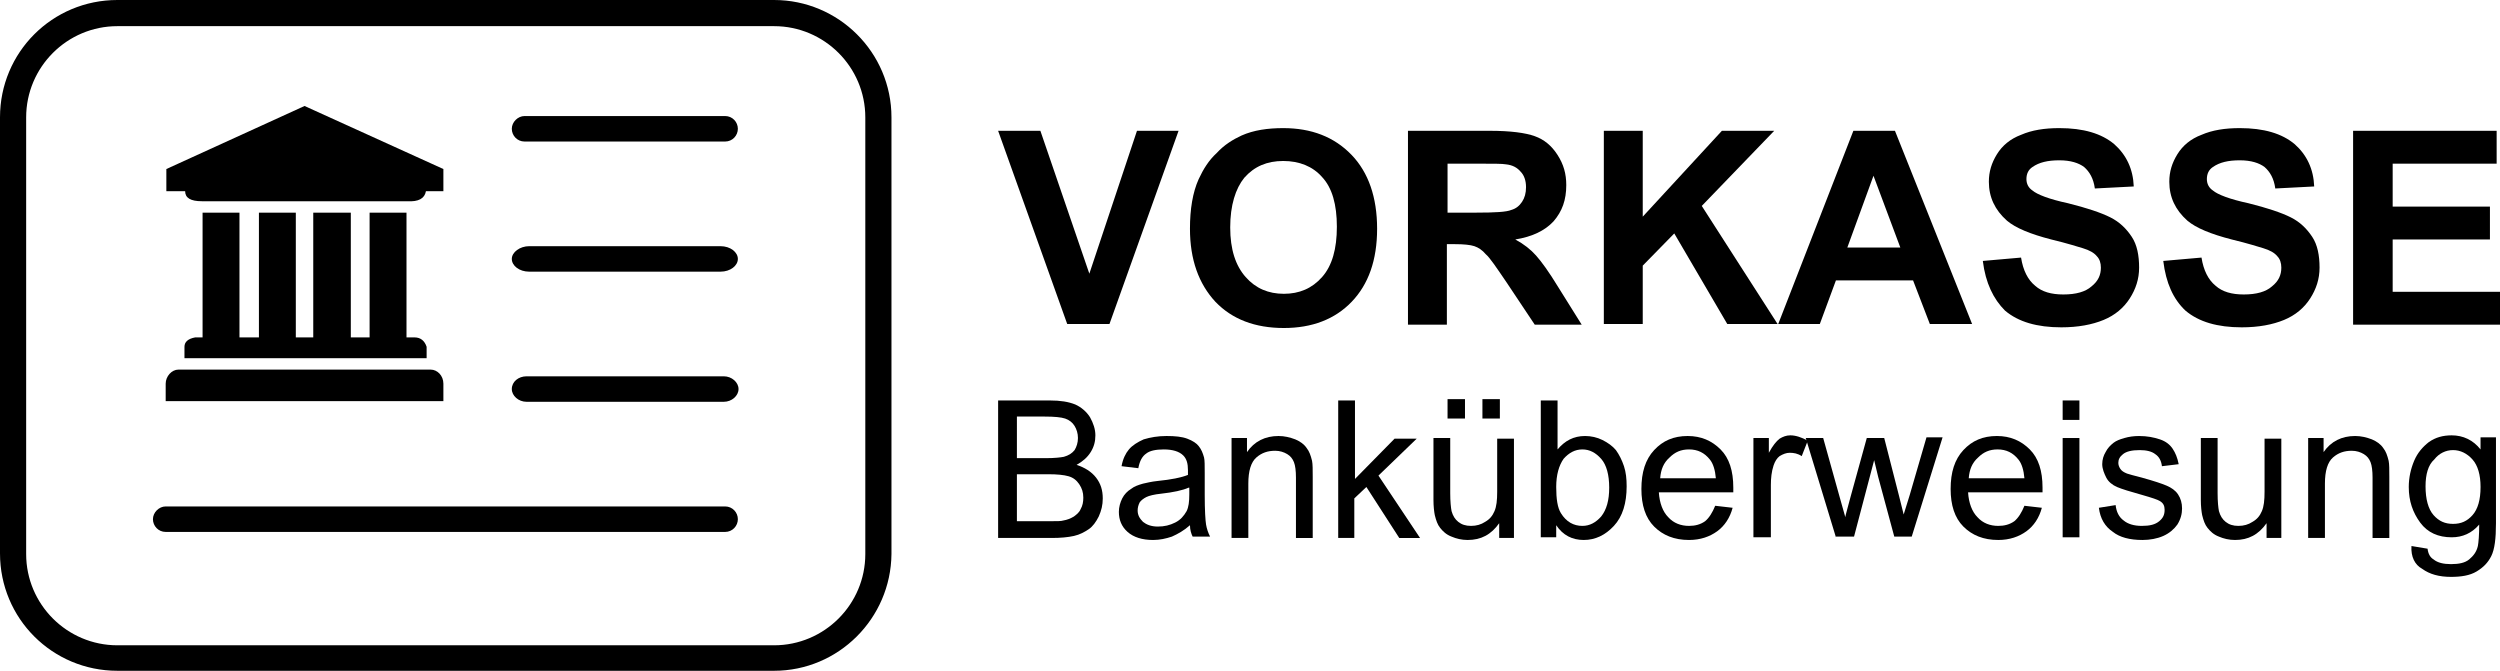
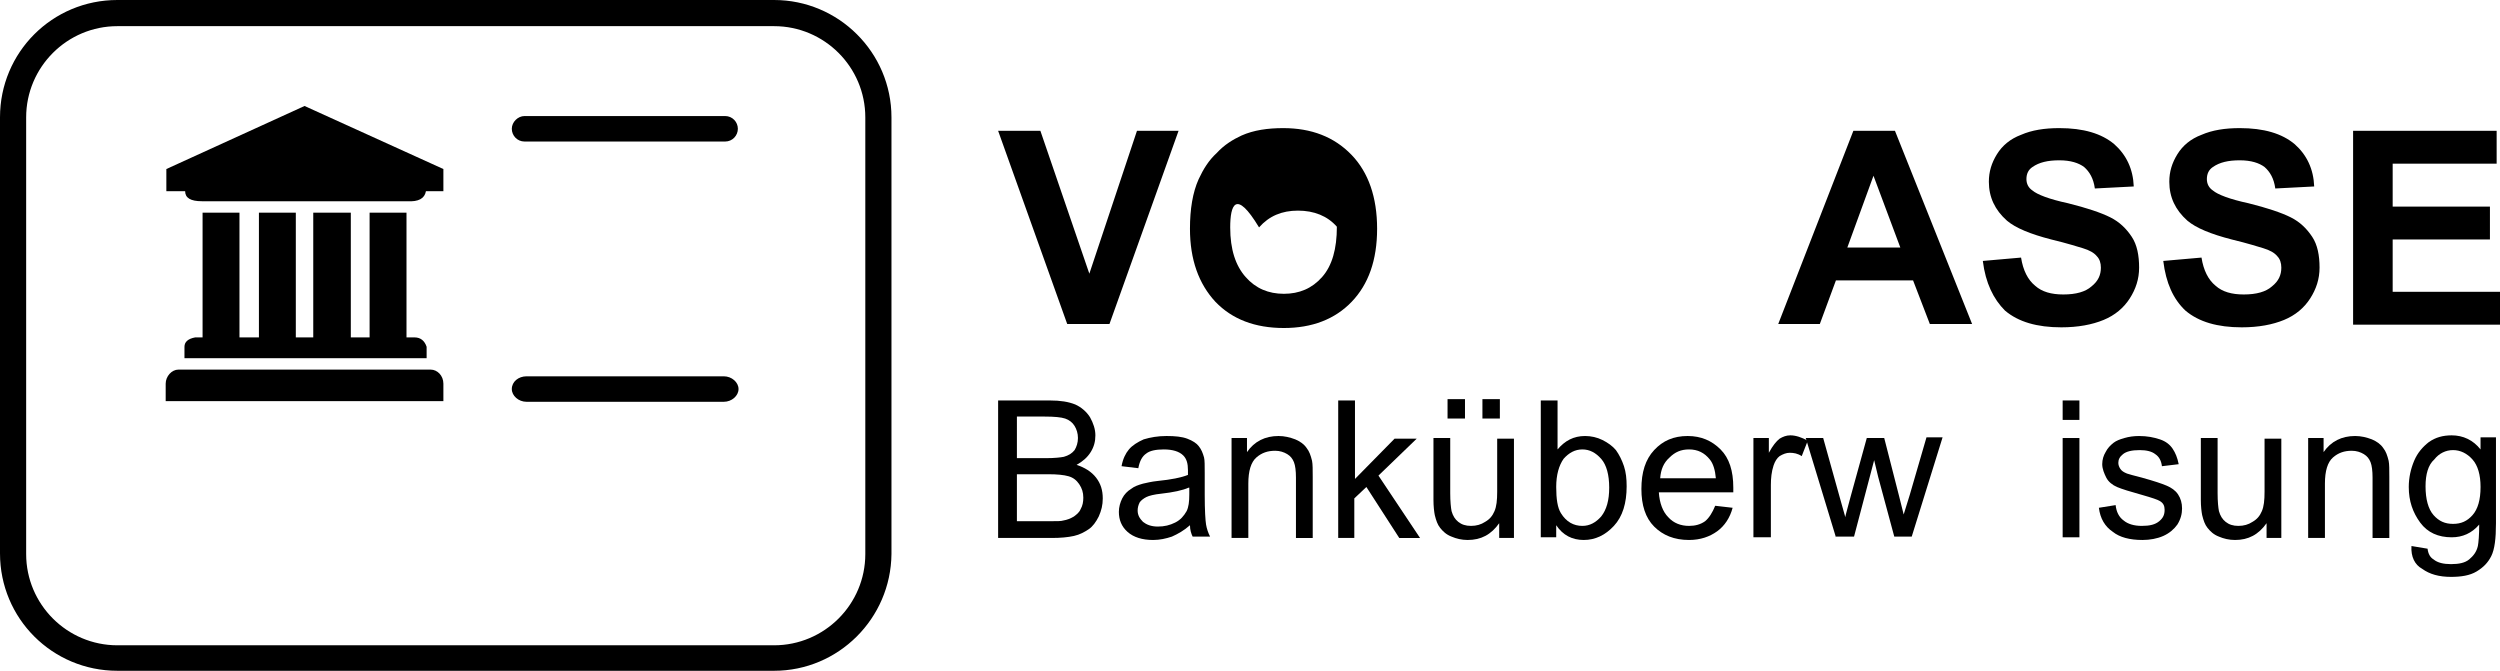
<svg xmlns="http://www.w3.org/2000/svg" version="1.1" id="Ebene_1" x="0px" y="0px" viewBox="0 0 372.7 100" style="enable-background:new 0 0 372.7 100;" xml:space="preserve">
  <g>
    <g>
      <g>
        <path d="M159.1,48.3l-10.3-28.8h6.3l7.3,21.3l7.1-21.3h6.2l-10.3,28.8H159.1z" />
-         <path d="M177.4,34.1c0-2.9,0.4-5.4,1.3-7.4c0.7-1.5,1.5-2.8,2.7-3.9c1.1-1.2,2.4-2,3.7-2.6c1.8-0.8,3.9-1.1,6.2-1.1     c4.2,0,7.6,1.3,10.2,4c2.5,2.6,3.8,6.3,3.8,11c0,4.7-1.3,8.3-3.8,10.9s-5.9,3.9-10.1,3.9c-4.3,0-7.7-1.3-10.2-3.9     C178.7,42.3,177.4,38.7,177.4,34.1z M183.4,33.9c0,3.3,0.8,5.7,2.3,7.4c1.5,1.7,3.4,2.5,5.7,2.5c2.3,0,4.2-0.8,5.7-2.5     c1.5-1.7,2.2-4.2,2.2-7.5c0-3.3-0.7-5.8-2.2-7.4c-1.4-1.6-3.4-2.4-5.8-2.4c-2.4,0-4.3,0.8-5.8,2.5     C184.2,28.1,183.4,30.6,183.4,33.9z" />
-         <path d="M209.9,48.3V19.5h12.2c3.1,0,5.3,0.3,6.7,0.8c1.4,0.5,2.5,1.4,3.4,2.8s1.3,2.8,1.3,4.5c0,2.2-0.6,3.9-1.9,5.4     c-1.3,1.4-3.2,2.3-5.7,2.7c1.3,0.7,2.3,1.5,3.1,2.4c0.8,0.9,1.9,2.4,3.3,4.7l3.5,5.6h-7l-4.2-6.3c-1.5-2.2-2.5-3.7-3.1-4.2     c-0.5-0.6-1.1-1-1.7-1.2c-0.6-0.2-1.6-0.3-2.9-0.3h-1.2v12H209.9z M215.8,31.7h4.3c2.8,0,4.5-0.1,5.2-0.4     c0.7-0.2,1.2-0.6,1.6-1.2c0.4-0.6,0.6-1.3,0.6-2.2c0-1-0.3-1.8-0.8-2.3c-0.5-0.6-1.2-1-2.2-1.1c-0.5-0.1-1.9-0.1-4.2-0.1h-4.5     V31.7z" />
-         <path d="M239.1,48.3V19.5h5.8v12.8l11.8-12.8h7.8l-10.8,11.2L265,48.3h-7.5l-7.9-13.5l-4.7,4.8v8.7H239.1z" />
+         <path d="M177.4,34.1c0-2.9,0.4-5.4,1.3-7.4c0.7-1.5,1.5-2.8,2.7-3.9c1.1-1.2,2.4-2,3.7-2.6c1.8-0.8,3.9-1.1,6.2-1.1     c4.2,0,7.6,1.3,10.2,4c2.5,2.6,3.8,6.3,3.8,11c0,4.7-1.3,8.3-3.8,10.9s-5.9,3.9-10.1,3.9c-4.3,0-7.7-1.3-10.2-3.9     C178.7,42.3,177.4,38.7,177.4,34.1z M183.4,33.9c0,3.3,0.8,5.7,2.3,7.4c1.5,1.7,3.4,2.5,5.7,2.5c2.3,0,4.2-0.8,5.7-2.5     c1.5-1.7,2.2-4.2,2.2-7.5c-1.4-1.6-3.4-2.4-5.8-2.4c-2.4,0-4.3,0.8-5.8,2.5     C184.2,28.1,183.4,30.6,183.4,33.9z" />
        <path d="M294,48.3h-6.3l-2.5-6.5h-11.5l-2.4,6.5h-6.2l11.2-28.8h6.2L294,48.3z M283.3,36.9l-4-10.7l-3.9,10.7H283.3z" />
        <path d="M295.6,38.9l5.7-0.5c0.3,1.9,1,3.3,2.1,4.2c1,0.9,2.4,1.3,4.2,1.3c1.9,0,3.3-0.4,4.2-1.2c1-0.8,1.4-1.7,1.4-2.8     c0-0.7-0.2-1.3-0.6-1.7c-0.4-0.5-1.1-0.9-2.1-1.2c-0.7-0.2-2.2-0.7-4.7-1.3c-3.1-0.8-5.3-1.7-6.6-2.8c-1.8-1.6-2.7-3.5-2.7-5.8     c0-1.5,0.4-2.8,1.2-4.1c0.8-1.3,2-2.3,3.6-2.9c1.6-0.7,3.5-1,5.7-1c3.6,0,6.3,0.8,8.2,2.4c1.8,1.6,2.8,3.7,2.9,6.3l-5.8,0.3     c-0.2-1.5-0.8-2.5-1.6-3.2c-0.8-0.6-2-1-3.7-1c-1.7,0-3,0.3-4,1c-0.6,0.4-0.9,1-0.9,1.8c0,0.7,0.3,1.3,0.9,1.7     c0.7,0.6,2.5,1.3,5.3,1.9c2.8,0.7,4.9,1.4,6.3,2.1c1.4,0.7,2.4,1.7,3.2,2.9c0.8,1.2,1.1,2.8,1.1,4.6c0,1.7-0.5,3.2-1.4,4.6     c-0.9,1.4-2.2,2.5-3.9,3.2c-1.7,0.7-3.8,1.1-6.3,1.1c-3.6,0-6.4-0.8-8.4-2.5C297.2,44.6,296,42.2,295.6,38.9z" />
        <path d="M322.5,38.9l5.7-0.5c0.3,1.9,1,3.3,2.1,4.2c1,0.9,2.4,1.3,4.2,1.3c1.9,0,3.3-0.4,4.2-1.2c1-0.8,1.4-1.7,1.4-2.8     c0-0.7-0.2-1.3-0.6-1.7c-0.4-0.5-1.1-0.9-2.1-1.2c-0.7-0.2-2.2-0.7-4.7-1.3c-3.1-0.8-5.3-1.7-6.6-2.8c-1.8-1.6-2.7-3.5-2.7-5.8     c0-1.5,0.4-2.8,1.2-4.1c0.8-1.3,2-2.3,3.6-2.9c1.6-0.7,3.5-1,5.7-1c3.6,0,6.3,0.8,8.2,2.4c1.8,1.6,2.8,3.7,2.9,6.3l-5.8,0.3     c-0.2-1.5-0.8-2.5-1.6-3.2c-0.8-0.6-2-1-3.7-1c-1.7,0-3,0.3-4,1c-0.6,0.4-0.9,1-0.9,1.8c0,0.7,0.3,1.3,0.9,1.7     c0.7,0.6,2.5,1.3,5.3,1.9c2.8,0.7,4.9,1.4,6.3,2.1c1.4,0.7,2.4,1.7,3.2,2.9c0.8,1.2,1.1,2.8,1.1,4.6c0,1.7-0.5,3.2-1.4,4.6     c-0.9,1.4-2.2,2.5-3.9,3.2c-1.7,0.7-3.8,1.1-6.3,1.1c-3.6,0-6.4-0.8-8.4-2.5C324,44.6,322.9,42.2,322.5,38.9z" />
        <path d="M350.8,48.3V19.5h21.4v4.9h-15.5v6.4h14.5v4.9h-14.5v7.8h16.1v4.9H350.8z" />
      </g>
      <g>
        <path d="M148.8,80.1V59.7h7.7c1.6,0,2.8,0.2,3.8,0.6c0.9,0.4,1.7,1.1,2.2,1.9c0.5,0.9,0.8,1.8,0.8,2.7c0,0.9-0.2,1.7-0.7,2.5     c-0.5,0.8-1.2,1.4-2.1,1.9c1.2,0.4,2.2,1,2.9,1.9c0.7,0.9,1,1.9,1,3.1c0,1-0.2,1.8-0.6,2.7c-0.4,0.8-0.9,1.5-1.5,1.9     c-0.6,0.4-1.3,0.8-2.2,1c-0.9,0.2-2,0.3-3.3,0.3H148.8z M151.6,68.3h4.4c1.2,0,2.1-0.1,2.6-0.2c0.7-0.2,1.2-0.5,1.6-1     c0.3-0.5,0.5-1.1,0.5-1.8c0-0.7-0.2-1.3-0.5-1.8c-0.3-0.5-0.8-0.9-1.4-1.1c-0.6-0.2-1.6-0.3-3.1-0.3h-4.1V68.3z M151.6,77.7h5.1     c0.9,0,1.5,0,1.8-0.1c0.6-0.1,1.1-0.3,1.6-0.6c0.4-0.3,0.8-0.6,1-1.1c0.3-0.5,0.4-1.1,0.4-1.7c0-0.8-0.2-1.4-0.6-2     c-0.4-0.6-0.9-1-1.6-1.2c-0.7-0.2-1.7-0.3-3-0.3h-4.7V77.7z" />
        <path d="M177.4,78.3c-0.9,0.8-1.8,1.3-2.7,1.7c-0.9,0.3-1.8,0.5-2.8,0.5c-1.6,0-2.9-0.4-3.8-1.2c-0.9-0.8-1.3-1.8-1.3-3     c0-0.7,0.2-1.4,0.5-2c0.3-0.6,0.8-1.1,1.3-1.4c0.5-0.4,1.1-0.6,1.8-0.8c0.5-0.1,1.2-0.3,2.2-0.4c2-0.2,3.5-0.5,4.5-0.9     c0-0.3,0-0.6,0-0.7c0-1-0.2-1.7-0.7-2.2c-0.6-0.6-1.6-0.9-2.9-0.9c-1.2,0-2.1,0.2-2.6,0.6c-0.6,0.4-1,1.1-1.2,2.2l-2.5-0.3     c0.2-1.1,0.6-1.9,1.1-2.5c0.5-0.6,1.3-1.1,2.2-1.5c1-0.3,2.1-0.5,3.4-0.5c1.3,0,2.3,0.1,3.1,0.4c0.8,0.3,1.4,0.7,1.7,1.1     c0.4,0.5,0.6,1,0.8,1.7c0.1,0.4,0.1,1.2,0.1,2.3v3.3c0,2.3,0.1,3.8,0.2,4.4c0.1,0.6,0.3,1.2,0.6,1.8h-2.6     C177.6,79.6,177.4,79,177.4,78.3z M177.2,72.7c-0.9,0.4-2.3,0.7-4.1,0.9c-1,0.1-1.8,0.3-2.2,0.5c-0.4,0.2-0.8,0.5-1,0.8     c-0.2,0.4-0.3,0.8-0.3,1.2c0,0.7,0.3,1.2,0.8,1.7c0.5,0.4,1.2,0.7,2.2,0.7c1,0,1.8-0.2,2.6-0.6s1.3-1,1.7-1.7     c0.3-0.6,0.4-1.4,0.4-2.5V72.7z" />
        <path d="M183.6,80.1V65.3h2.3v2.1c1.1-1.6,2.7-2.4,4.7-2.4c0.9,0,1.7,0.2,2.5,0.5c0.7,0.3,1.3,0.7,1.7,1.3     c0.4,0.5,0.6,1.1,0.8,1.9c0.1,0.5,0.1,1.3,0.1,2.4v9.1h-2.5v-9c0-1-0.1-1.8-0.3-2.3s-0.5-0.9-1-1.2c-0.5-0.3-1.1-0.5-1.8-0.5     c-1.1,0-2,0.3-2.8,1c-0.8,0.7-1.2,2-1.2,3.9v8.1H183.6z" />
        <path d="M199.5,80.1V59.7h2.5v11.7l5.9-6h3.3l-5.7,5.5l6.2,9.3h-3.1l-4.9-7.6l-1.8,1.7v5.9H199.5z" />
        <path d="M223.5,80.1V78c-1.2,1.7-2.7,2.5-4.7,2.5c-0.9,0-1.7-0.2-2.4-0.5c-0.8-0.3-1.3-0.8-1.7-1.3c-0.4-0.5-0.6-1.1-0.8-1.9     c-0.1-0.5-0.2-1.3-0.2-2.3v-9.2h2.5v8.2c0,1.3,0.1,2.2,0.2,2.7c0.2,0.7,0.5,1.2,1,1.6c0.5,0.4,1.1,0.6,1.9,0.6s1.5-0.2,2.1-0.6     c0.7-0.4,1.1-0.9,1.4-1.6c0.3-0.7,0.4-1.6,0.4-2.9v-7.9h2.5v14.8H223.5z M215.8,62.4v-2.9h2.6v2.9H215.8z M221,62.4v-2.9h2.6v2.9     H221z" />
        <path d="M232,80.1h-2.3V59.7h2.5V67c1.1-1.3,2.4-2,4.1-2c0.9,0,1.8,0.2,2.6,0.6c0.8,0.4,1.5,0.9,2,1.5c0.5,0.7,0.9,1.5,1.2,2.4     c0.3,0.9,0.4,1.9,0.4,3c0,2.5-0.6,4.5-1.9,5.9c-1.3,1.4-2.8,2.1-4.5,2.1c-1.7,0-3.1-0.7-4.1-2.2V80.1z M232,72.6     c0,1.8,0.2,3.1,0.7,3.9c0.8,1.3,1.9,1.9,3.2,1.9c1.1,0,2-0.5,2.8-1.4c0.8-1,1.2-2.4,1.2-4.3c0-1.9-0.4-3.4-1.2-4.3     c-0.8-0.9-1.7-1.4-2.8-1.4c-1.1,0-2,0.5-2.8,1.4C232.4,69.4,232,70.8,232,72.6z" />
        <path d="M255.7,75.4l2.6,0.3c-0.4,1.5-1.2,2.7-2.3,3.5c-1.1,0.8-2.5,1.3-4.2,1.3c-2.2,0-3.9-0.7-5.2-2c-1.3-1.3-1.9-3.2-1.9-5.6     c0-2.5,0.6-4.4,1.9-5.8c1.3-1.4,2.9-2.1,5-2.1c2,0,3.6,0.7,4.9,2c1.3,1.3,1.9,3.2,1.9,5.7c0,0.1,0,0.4,0,0.7h-11.1     c0.1,1.6,0.6,2.9,1.4,3.7c0.8,0.9,1.9,1.3,3.1,1.3c0.9,0,1.7-0.2,2.4-0.7C254.8,77.2,255.3,76.4,255.7,75.4z M247.5,71.3h8.3     c-0.1-1.2-0.4-2.2-0.9-2.8c-0.8-1-1.8-1.5-3.1-1.5c-1.2,0-2.1,0.4-2.9,1.2C248,69,247.6,70,247.5,71.3z" />
        <path d="M261.4,80.1V65.3h2.3v2.2c0.6-1.1,1.1-1.7,1.6-2.1c0.5-0.3,1-0.5,1.6-0.5c0.8,0,1.7,0.3,2.6,0.8l-0.9,2.3     c-0.6-0.4-1.2-0.5-1.8-0.5c-0.5,0-1,0.2-1.5,0.5c-0.4,0.3-0.7,0.8-0.9,1.4c-0.3,0.9-0.4,1.9-0.4,2.9v7.8H261.4z" />
        <path d="M273.7,80.1l-4.5-14.8h2.6l2.4,8.6l0.9,3.2c0-0.2,0.3-1.2,0.8-3.1l2.4-8.7h2.6l2.2,8.6l0.7,2.8l0.9-2.9l2.5-8.6h2.4     l-4.6,14.8h-2.6l-2.4-8.9l-0.6-2.5l-3,11.4H273.7z" />
-         <path d="M301.8,75.4l2.6,0.3c-0.4,1.5-1.2,2.7-2.3,3.5c-1.1,0.8-2.5,1.3-4.2,1.3c-2.2,0-3.9-0.7-5.2-2c-1.3-1.3-1.9-3.2-1.9-5.6     c0-2.5,0.6-4.4,1.9-5.8c1.3-1.4,2.9-2.1,5-2.1c2,0,3.6,0.7,4.9,2c1.3,1.3,1.9,3.2,1.9,5.7c0,0.1,0,0.4,0,0.7h-11.1     c0.1,1.6,0.6,2.9,1.4,3.7c0.8,0.9,1.9,1.3,3.1,1.3c0.9,0,1.7-0.2,2.4-0.7C300.9,77.2,301.4,76.4,301.8,75.4z M293.5,71.3h8.3     c-0.1-1.2-0.4-2.2-0.9-2.8c-0.8-1-1.8-1.5-3.1-1.5c-1.2,0-2.1,0.4-2.9,1.2C294,69,293.6,70,293.5,71.3z" />
        <path d="M307.5,62.6v-2.9h2.5v2.9H307.5z M307.5,80.1V65.3h2.5v14.8H307.5z" />
        <path d="M312.9,75.7l2.5-0.4c0.1,1,0.5,1.8,1.2,2.3c0.6,0.5,1.5,0.8,2.7,0.8c1.2,0,2-0.2,2.6-0.7c0.6-0.5,0.8-1,0.8-1.7     c0-0.6-0.2-1-0.7-1.3c-0.3-0.2-1.2-0.5-2.6-0.9c-1.8-0.5-3.1-0.9-3.8-1.2c-0.7-0.3-1.3-0.8-1.6-1.4s-0.6-1.3-0.6-2     c0-0.7,0.2-1.3,0.5-1.8c0.3-0.6,0.7-1,1.2-1.4c0.4-0.3,0.9-0.5,1.6-0.7c0.7-0.2,1.4-0.3,2.2-0.3c1.2,0,2.2,0.2,3.1,0.5     c0.9,0.3,1.5,0.8,1.9,1.4c0.4,0.6,0.7,1.3,0.9,2.3l-2.5,0.3c-0.1-0.8-0.4-1.4-1-1.8c-0.5-0.4-1.3-0.6-2.3-0.6     c-1.2,0-2,0.2-2.5,0.6c-0.5,0.4-0.7,0.8-0.7,1.3c0,0.3,0.1,0.6,0.3,0.9c0.2,0.3,0.5,0.5,1,0.7c0.3,0.1,1,0.3,2.2,0.6     c1.8,0.5,3,0.9,3.7,1.2c0.7,0.3,1.3,0.7,1.7,1.3c0.4,0.6,0.6,1.3,0.6,2.1c0,0.8-0.2,1.6-0.7,2.4c-0.5,0.7-1.2,1.3-2.1,1.7     c-0.9,0.4-2,0.6-3.1,0.6c-1.9,0-3.4-0.4-4.4-1.2C313.8,78.5,313.1,77.3,312.9,75.7z" />
        <path d="M337.9,80.1V78c-1.2,1.7-2.7,2.5-4.7,2.5c-0.9,0-1.7-0.2-2.4-0.5c-0.8-0.3-1.3-0.8-1.7-1.3c-0.4-0.5-0.6-1.1-0.8-1.9     c-0.1-0.5-0.2-1.3-0.2-2.3v-9.2h2.5v8.2c0,1.3,0.1,2.2,0.2,2.7c0.2,0.7,0.5,1.2,1,1.6c0.5,0.4,1.1,0.6,1.9,0.6s1.5-0.2,2.1-0.6     c0.7-0.4,1.1-0.9,1.4-1.6c0.3-0.7,0.4-1.6,0.4-2.9v-7.9h2.5v14.8H337.9z" />
        <path d="M344.1,80.1V65.3h2.3v2.1c1.1-1.6,2.7-2.4,4.7-2.4c0.9,0,1.7,0.2,2.5,0.5c0.7,0.3,1.3,0.7,1.7,1.3     c0.4,0.5,0.6,1.1,0.8,1.9c0.1,0.5,0.1,1.3,0.1,2.4v9.1h-2.5v-9c0-1-0.1-1.8-0.3-2.3s-0.5-0.9-1-1.2c-0.5-0.3-1.1-0.5-1.8-0.5     c-1.1,0-2,0.3-2.8,1c-0.8,0.7-1.2,2-1.2,3.9v8.1H344.1z" />
        <path d="M359.5,81.4l2.4,0.4c0.1,0.8,0.4,1.3,0.9,1.6c0.6,0.5,1.5,0.7,2.6,0.7c1.2,0,2.1-0.2,2.7-0.7c0.6-0.5,1.1-1.1,1.3-2     c0.1-0.5,0.2-1.6,0.2-3.2c-1.1,1.3-2.5,1.9-4.1,1.9c-2,0-3.6-0.7-4.7-2.2c-1.1-1.5-1.7-3.2-1.7-5.3c0-1.4,0.3-2.7,0.8-3.9     s1.3-2.1,2.2-2.8c1-0.7,2.1-1,3.4-1c1.7,0,3.2,0.7,4.3,2.1v-1.8h2.3v12.8c0,2.3-0.2,3.9-0.7,4.9c-0.5,1-1.2,1.7-2.2,2.3     c-1,0.6-2.3,0.8-3.8,0.8c-1.8,0-3.2-0.4-4.3-1.2C360,84.2,359.4,83,359.5,81.4z M361.6,72.5c0,1.9,0.4,3.4,1.2,4.3     c0.8,0.9,1.7,1.3,2.9,1.3c1.2,0,2.1-0.4,2.9-1.3c0.8-0.9,1.2-2.3,1.2-4.2c0-1.8-0.4-3.2-1.2-4.1c-0.8-0.9-1.8-1.4-2.9-1.4     c-1.1,0-2.1,0.5-2.8,1.4C362,69.3,361.6,70.7,361.6,72.5z" />
      </g>
    </g>
    <g>
      <g>
        <path d="M115.4,100H17.5C7.8,100,0,92.2,0,82.5V17.5C0,7.8,7.8,0,17.5,0h97.9c9.6,0,17.5,7.8,17.5,17.5v65.1     C132.8,92.2,125,100,115.4,100z M17.5,3.9C10,3.9,3.9,10,3.9,17.5v65.1c0,7.5,6.1,13.6,13.6,13.6h97.9c7.5,0,13.6-6.1,13.6-13.6     V17.5c0-7.5-6.1-13.6-13.6-13.6H17.5z" />
      </g>
      <g>
        <path d="M108.1,21.1H78.2c-1.1,0-1.9-0.9-1.9-1.9s0.9-1.9,1.9-1.9h29.9c1.1,0,1.9,0.9,1.9,1.9S109.2,21.1,108.1,21.1z" />
      </g>
      <g>
-         <path d="M107.4,40.5H78.9c-1.5,0-2.6-0.9-2.6-1.9s1.2-1.9,2.6-1.9h28.5c1.5,0,2.6,0.9,2.6,1.9S108.9,40.5,107.4,40.5z" />
-       </g>
+         </g>
      <g>
        <path d="M107.9,59.9H78.5c-1.2,0-2.2-0.9-2.2-1.9c0-1.1,1-1.9,2.2-1.9h29.4c1.2,0,2.2,0.9,2.2,1.9     C110.1,59,109.1,59.9,107.9,59.9z" />
      </g>
      <g>
-         <path d="M108.1,79.3H24.7c-1.1,0-1.9-0.9-1.9-1.9s0.9-1.9,1.9-1.9h83.4c1.1,0,1.9,0.9,1.9,1.9S109.2,79.3,108.1,79.3z" />
-       </g>
+         </g>
      <g>
        <path d="M45.4,15.8l20.7,9.4v3.3h-2.6c-0.2,1.1-1.1,1.6-2.8,1.5H30.1c-1.7,0-2.5-0.5-2.5-1.5h-2.8v-3.3L45.4,15.8z M26.6,55.1     h37.6c1,0,1.9,0.9,1.9,2.1v2.6H24.7v-2.6C24.7,56.1,25.6,55.1,26.6,55.1L26.6,55.1z M27.5,53.4v-1.7c0-0.7,0.5-1.2,1.6-1.4h1.1     V31.7h5.5v18.6h2.9V31.7h5.5v18.6h2.6V31.7h5.6v18.6h2.8V31.7h5.5v18.6h1.2c0.9,0,1.5,0.5,1.8,1.4v1.7H27.5z" />
      </g>
    </g>
  </g>
</svg>